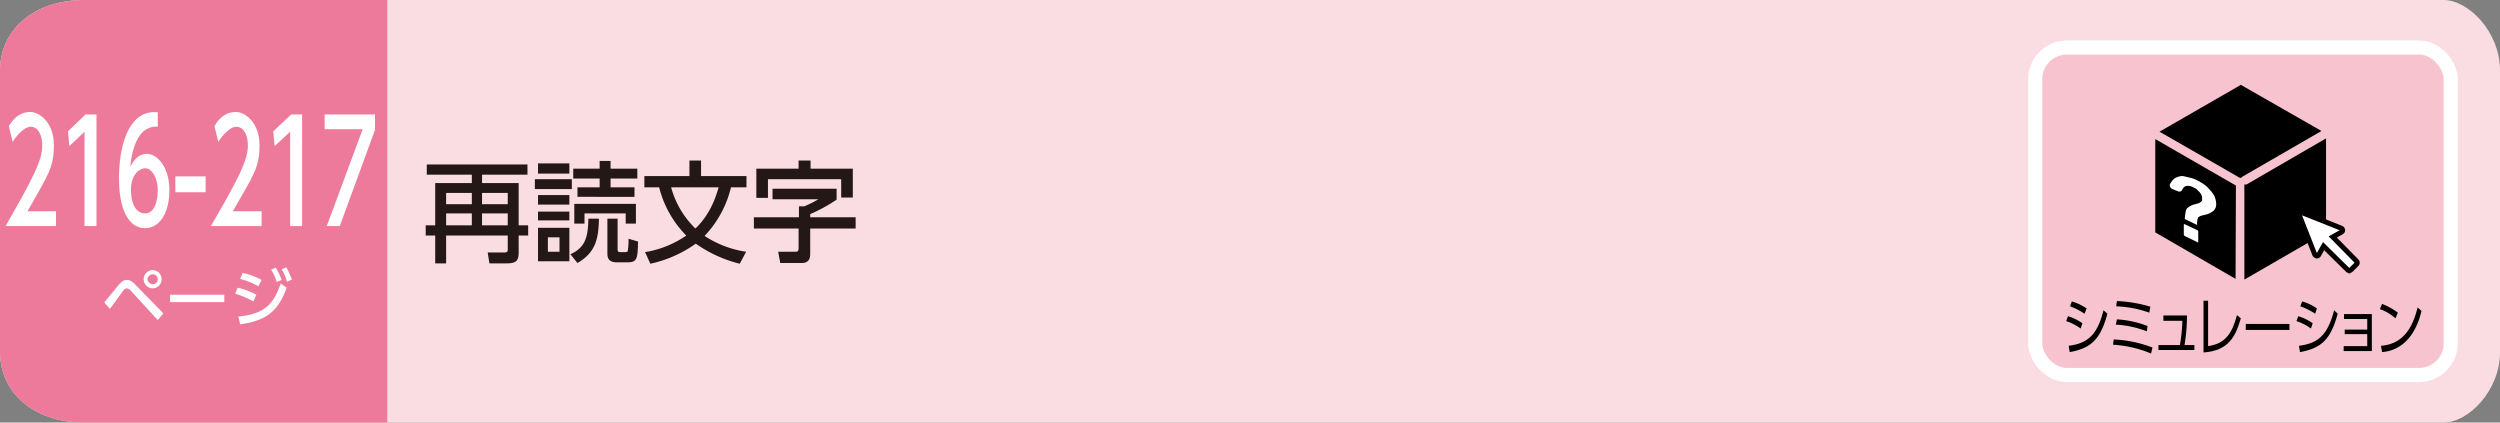
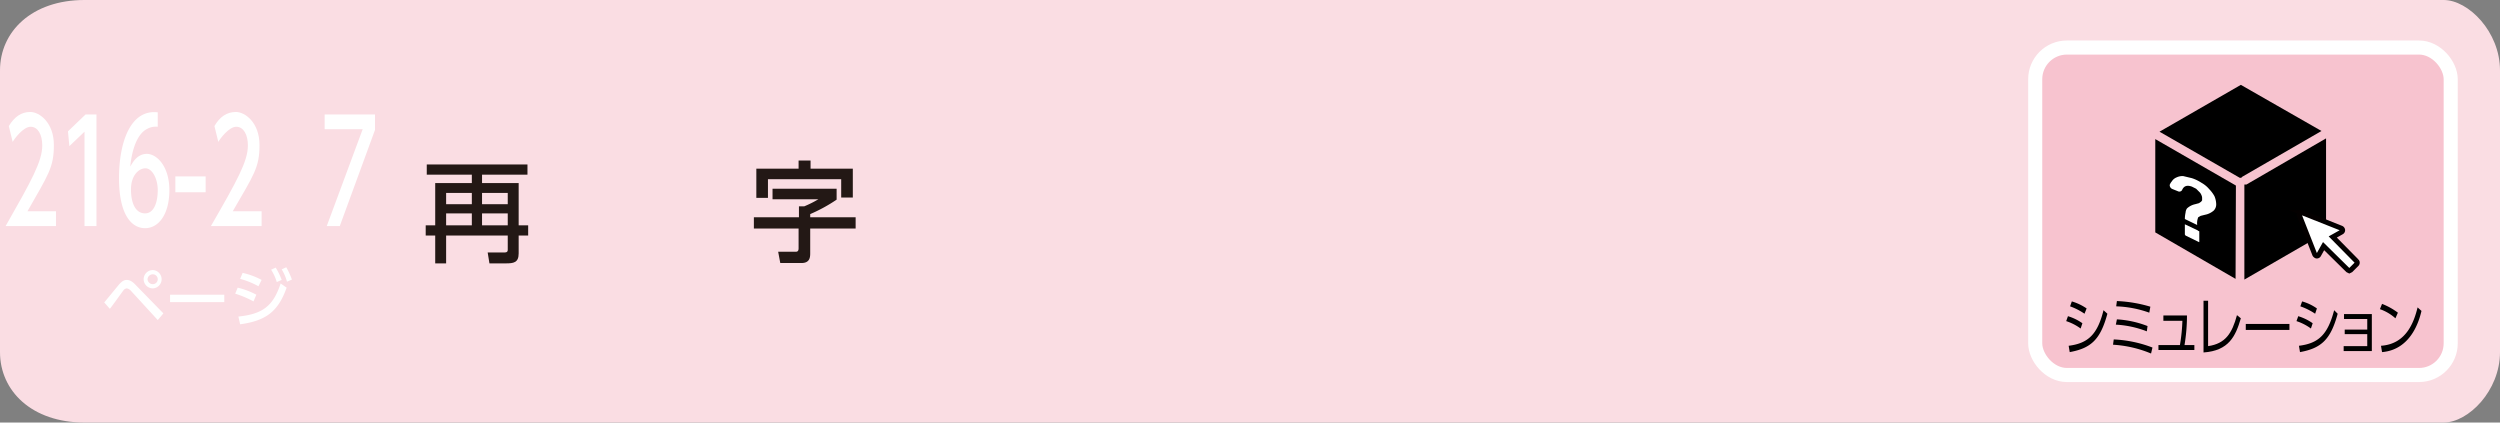
<svg xmlns="http://www.w3.org/2000/svg" viewBox="0 0 710 120">
  <rect x="0" y="0" width="710" height="120" fill="#808080" stroke="none" />
  <g id="レイヤー_2" data-name="レイヤー 2">
    <g id="文字">
      <path d="M694,120H24c-15,0-24-9-24-20V20C0,9,9,0,24,0H694c7,0,16,9,16,20v80C710,111,701,120,694,120Z" style="fill:#fadde3" />
-       <path d="M110,120H24c-15,0-24-9-24-20V20C0,9,9,0,24,0h86Z" style="fill:#ed7a9b" />
      <rect x="578" y="13.5" width="118" height="93" rx="9" style="fill:#f7c3cf;stroke:#fff;stroke-miterlimit:10;stroke-width:4px" />
      <path d="M590.9,93.3a14.5,14.5,0,0,0-4.1-2.1l.5-1.4a14.2,14.2,0,0,1,4.1,2Zm-3.4,4.9c5.6-.7,8.2-3.3,9.9-10.1l1.1,1c-2,7.4-4.7,9.8-10.7,10.9Zm4.5-9.1a17.7,17.7,0,0,0-4.1-2.1l.5-1.4a14.7,14.7,0,0,1,4.2,2Z" />
      <path d="M610.9,100.4a33.1,33.1,0,0,0-10.8-2.5l.2-1.5a34.8,34.8,0,0,1,11,2.3Zm-1.2-6.3a28.5,28.5,0,0,0-8.8-1.9l.3-1.5a28.3,28.3,0,0,1,8.7,1.9Zm.7-5.3A30.8,30.8,0,0,0,601,87l.2-1.5a38.6,38.6,0,0,1,9.5,1.6Z" />
      <path d="M623.2,98v1.4H613V98h6.1a50.2,50.2,0,0,0,.7-6.9h-5.4V89.6h6.7a50.8,50.8,0,0,1-.7,8.4Z" />
      <path d="M627.1,98.3c4.9-.7,6.8-3.6,8.2-8.8l1.1.9c-1.5,5.1-3.4,9.2-10.6,9.7V85.4h1.3Z" />
      <path d="M650.2,92v1.7H637.8V92Z" />
      <path d="M656.3,93.3a14.5,14.5,0,0,0-4.1-2.1l.5-1.4a14.2,14.2,0,0,1,4.1,2Zm-3.4,4.9c5.7-.7,8.2-3.3,10-10.1l1,1c-2,7.4-4.7,9.8-10.7,10.9Zm4.6-9.1a18.1,18.1,0,0,0-4.2-2.1l.5-1.4a13.5,13.5,0,0,1,4.2,2Z" />
      <path d="M665.9,94.9V93.6h6.4v-3h-6.6V89.2h7.9V99.7h-8V98.3h6.7V94.9Z" />
      <path d="M680.3,90.4a12.9,12.9,0,0,0-4.4-2.6l.6-1.5a18.7,18.7,0,0,1,4.5,2.5Zm-4.1,7.8c7.3-.5,9.4-6.9,10.4-10.9l1.1,1c-.6,2.6-2.9,11-11.2,11.7Z" />
      <path d="M636.1,50.5h.4l.3-.3,22.5-13L636.4,24.1,613.3,37.4Z" />
      <polygon points="635 52.7 612.1 39.5 612.1 66 634.9 79.2 635 52.7" />
      <path d="M638,52.4h-.6v27L660.6,66V39.3Z" />
-       <path d="M624.1,65.4l-3.6-1.7c-.2-.1-.3,0-.3.1v2.9l.2.3,3.7,1.8c.1.1.2.1.2,0V65.7C624.3,65.6,624.2,65.5,624.1,65.4Z" style="fill:#fff" />
+       <path d="M624.1,65.4l-3.6-1.7v2.9l.2.3,3.7,1.8c.1.1.2.1.2,0V65.7C624.3,65.6,624.2,65.5,624.1,65.4Z" style="fill:#fff" />
      <path d="M628.9,55.7a9.5,9.5,0,0,0-1.5-2,7.9,7.9,0,0,0-2.2-1.8,11.3,11.3,0,0,0-2.7-1.3L620,50a4.1,4.1,0,0,0-1.9.4,2.8,2.8,0,0,0-1.3,1.1,3.3,3.3,0,0,0-.6,1,1.2,1.2,0,0,0,.8,1.2l1.5.6a.9.9,0,0,0,1.2-.3c.5-1.2,1.4-1.5,2.8-1l1.2.6.9.9a2.4,2.4,0,0,1,.6.9,2,2,0,0,1,.2,1v.5l-.3.4-.6.4-1.1.3a4.9,4.9,0,0,0-2.3,1.2,2.4,2.4,0,0,0-.4,1.2,8.2,8.2,0,0,0-.2,1.8h0l3.5,1.7a4.5,4.5,0,0,1,.3-2.2l.7-.4,1.2-.3a5.3,5.3,0,0,0,2.5-1.2,2.5,2.5,0,0,0,.7-1.9A6.3,6.3,0,0,0,628.9,55.7Z" style="fill:#fff" />
      <path d="M669.3,74.2l-6.8-6.9,2.5-1.4a.6.6,0,0,0,.3-.6.7.7,0,0,0-.4-.5l-11.1-4.4a.6.6,0,0,0-.7.1.7.7,0,0,0-.1.6l4.4,11.2a1,1,0,0,0,.5.4.6.6,0,0,0,.6-.3l1.4-2.5,6.9,6.8.4.2.4-.2,1.7-1.7a.6.6,0,0,0,0-.8" style="fill:#fff;stroke:#040000;stroke-miterlimit:10;stroke-width:1.417px" />
      <path d="M29.6,85.9l4.2-5.1c.9-1,1.5-1.3,2.2-1.3s1.5.3,2.6,1.5l7.8,8-1.6,1.9-7.7-8.4a2,2,0,0,0-1.1-.6,1.4,1.4,0,0,0-.9.5c-.6.8-3.3,4.6-3.9,5.3Zm16.3-6.6a2.6,2.6,0,0,1-2.5,2.6,2.6,2.6,0,1,1,0-5.2A2.6,2.6,0,0,1,45.9,79.3Zm-4,0a1.5,1.5,0,0,0,1.5,1.4,1.4,1.4,0,1,0,0-2.8A1.5,1.5,0,0,0,41.9,79.3Z" style="fill:#fff" />
      <path d="M63.7,83.7v2.1H48.3V83.7Z" style="fill:#fff" />
      <path d="M72,85.6a29.9,29.9,0,0,0-5.2-2.2l.7-1.7a21.4,21.4,0,0,1,5.3,2Zm-4.3,4.3c6.9-.7,9.9-3,12-9.4l1.7,1.2c-2.4,6.8-5.9,9.4-13.2,10.4Zm5.7-8.6a22.6,22.6,0,0,0-5.2-2.1l.7-1.7a20.6,20.6,0,0,1,5.4,2ZM78.3,76A19,19,0,0,1,80,79.5l-1.4.6A13.9,13.9,0,0,0,77,76.6Zm3-.1a22.1,22.1,0,0,1,1.6,3.5l-1.4.6A13.2,13.2,0,0,0,80,76.5Z" style="fill:#fff" />
      <path d="M15.9,60v4.2H1.6C9,51.2,12,45.8,12,41.3c0-3-1.2-5.3-3.3-5.3s-4.6,3.4-5.1,4.3L2.5,35.8c1.6-2.6,3.5-4,6.1-4s6.7,3,6.7,9.4S13.7,49.6,7.8,60Z" style="fill:#fff" />
      <path d="M24.3,32.5h3.1V64.2H24V37.4l-4.3,4.1-.4-4.2Z" style="fill:#fff" />
      <path d="M44.8,36a5.1,5.1,0,0,0-3,.6c-4,2-4.7,9.6-4.8,10.7.6-1,1.9-3.6,4.7-3.6s6.4,3.5,6.4,10.3-3,10.8-6.9,10.8-7.4-3.9-7.4-14.2,3.3-19.6,11-18.7ZM41.3,47.8c-1.8,0-4.1,1.9-4.1,6s1.4,6.8,4,6.8,3.6-3.3,3.6-6.6S43.2,47.8,41.3,47.8Z" style="fill:#fff" />
      <path d="M58.4,50.1v4.5H49.8V50.1Z" style="fill:#fff" />
      <path d="M74.3,60v4.2H59.9c7.5-13,10.5-18.4,10.5-22.9,0-3-1.2-5.3-3.3-5.3s-4.6,3.4-5.1,4.3l-1.1-4.5c1.5-2.6,3.5-4,6.1-4s6.7,3,6.7,9.4S72.1,49.6,66.1,60Z" style="fill:#fff" />
-       <path d="M82.7,32.5h3.1V64.2H82.4V37.4L78,41.5l-.4-4.2Z" style="fill:#fff" />
      <path d="M106.5,32.5v4.4l-10,27.3H92.8L103,36.7H92.2V32.5Z" style="fill:#fff" />
      <path d="M149.8,49.6H136.9V52h10.4V64H150v2.9h-2.7V72c0,2.6-1.5,2.8-3.6,2.8H139l-.5-3.1h4.8c.9,0,.9-.5.9-.8v-4H126.7v7.9h-3.1V66.9h-2.7V64h2.7V52H134V49.6H121.2V46.7h28.6Zm-23.1,5.2V58H134V54.8Zm0,5.8V64H134V60.6Zm10.2-5.8V58h7.3V54.8Zm0,5.8V64h7.3V60.6Z" style="fill:#231815" />
-       <path d="M162.4,50.9v2.8H151.9V50.9Zm-.7-4.5v2.9h-8.9V46.4Zm0,9v2.7h-8.9V55.4Zm0,4.7v2.5h-8.9V60.1Zm0,4.6v9.5h-8.9V64.7Zm-2.8,2.7h-3.3v4.1h3.3Zm3.1,4.8c4.3-1.9,5-5,5.1-10.1h3c-.1,6.2-1.2,9.7-6.1,12.6Zm18.2-19v2.7H164V53.2h6.3V50.7h-7.5V47.9h7.5V45.7h3.1v2.2H181v2.8h-7.6v2.5Zm.4,4.7v5.6h-2.9V60.6H166v2.9h-2.9V57.9Zm-5.2,4.2v8.6c0,.8.2.9.9.9h1.2c.7,0,.8-.2.8-.5a17.7,17.7,0,0,0,.2-3.3l2.7.8c-.1,4.7-.2,5.9-2.9,5.9h-3.1c-1.4,0-2.7-.4-2.7-2.4v-10Z" style="fill:#231815" />
-       <path d="M210.1,74.9a37.2,37.2,0,0,1-12.5-5.7,35,35,0,0,1-12.9,5.7l-1.5-3.3a28.7,28.7,0,0,0,11.7-4.7,29.7,29.7,0,0,1-7.7-13.7H183V50h12.8V45.6h3.3V50H212v3.2h-4.4A30.2,30.2,0,0,1,200.1,67a29.4,29.4,0,0,0,11.8,4.5ZM190.6,53.2a25.6,25.6,0,0,0,6.9,11.7c4.6-4.4,6-9.8,6.6-11.7Z" style="fill:#231815" />
      <path d="M219.4,53.6h18.2v3.1a45,45,0,0,1-7.5,4.1v.9H243v3.2H230.1V72c0,1.2-.2,2.7-2.5,2.7h-6l-.6-3.2h5c.7,0,.8-.5.8-1V64.9H214.1V61.7h12.8V58.6h1.5a29.8,29.8,0,0,0,4-2h-13Zm7.4-8h3.4v2.3h12v8.2h-3.3V50.9H218.1v5.3h-3.3V47.9h12Z" style="fill:#231815" />
    </g>
  </g>
</svg>